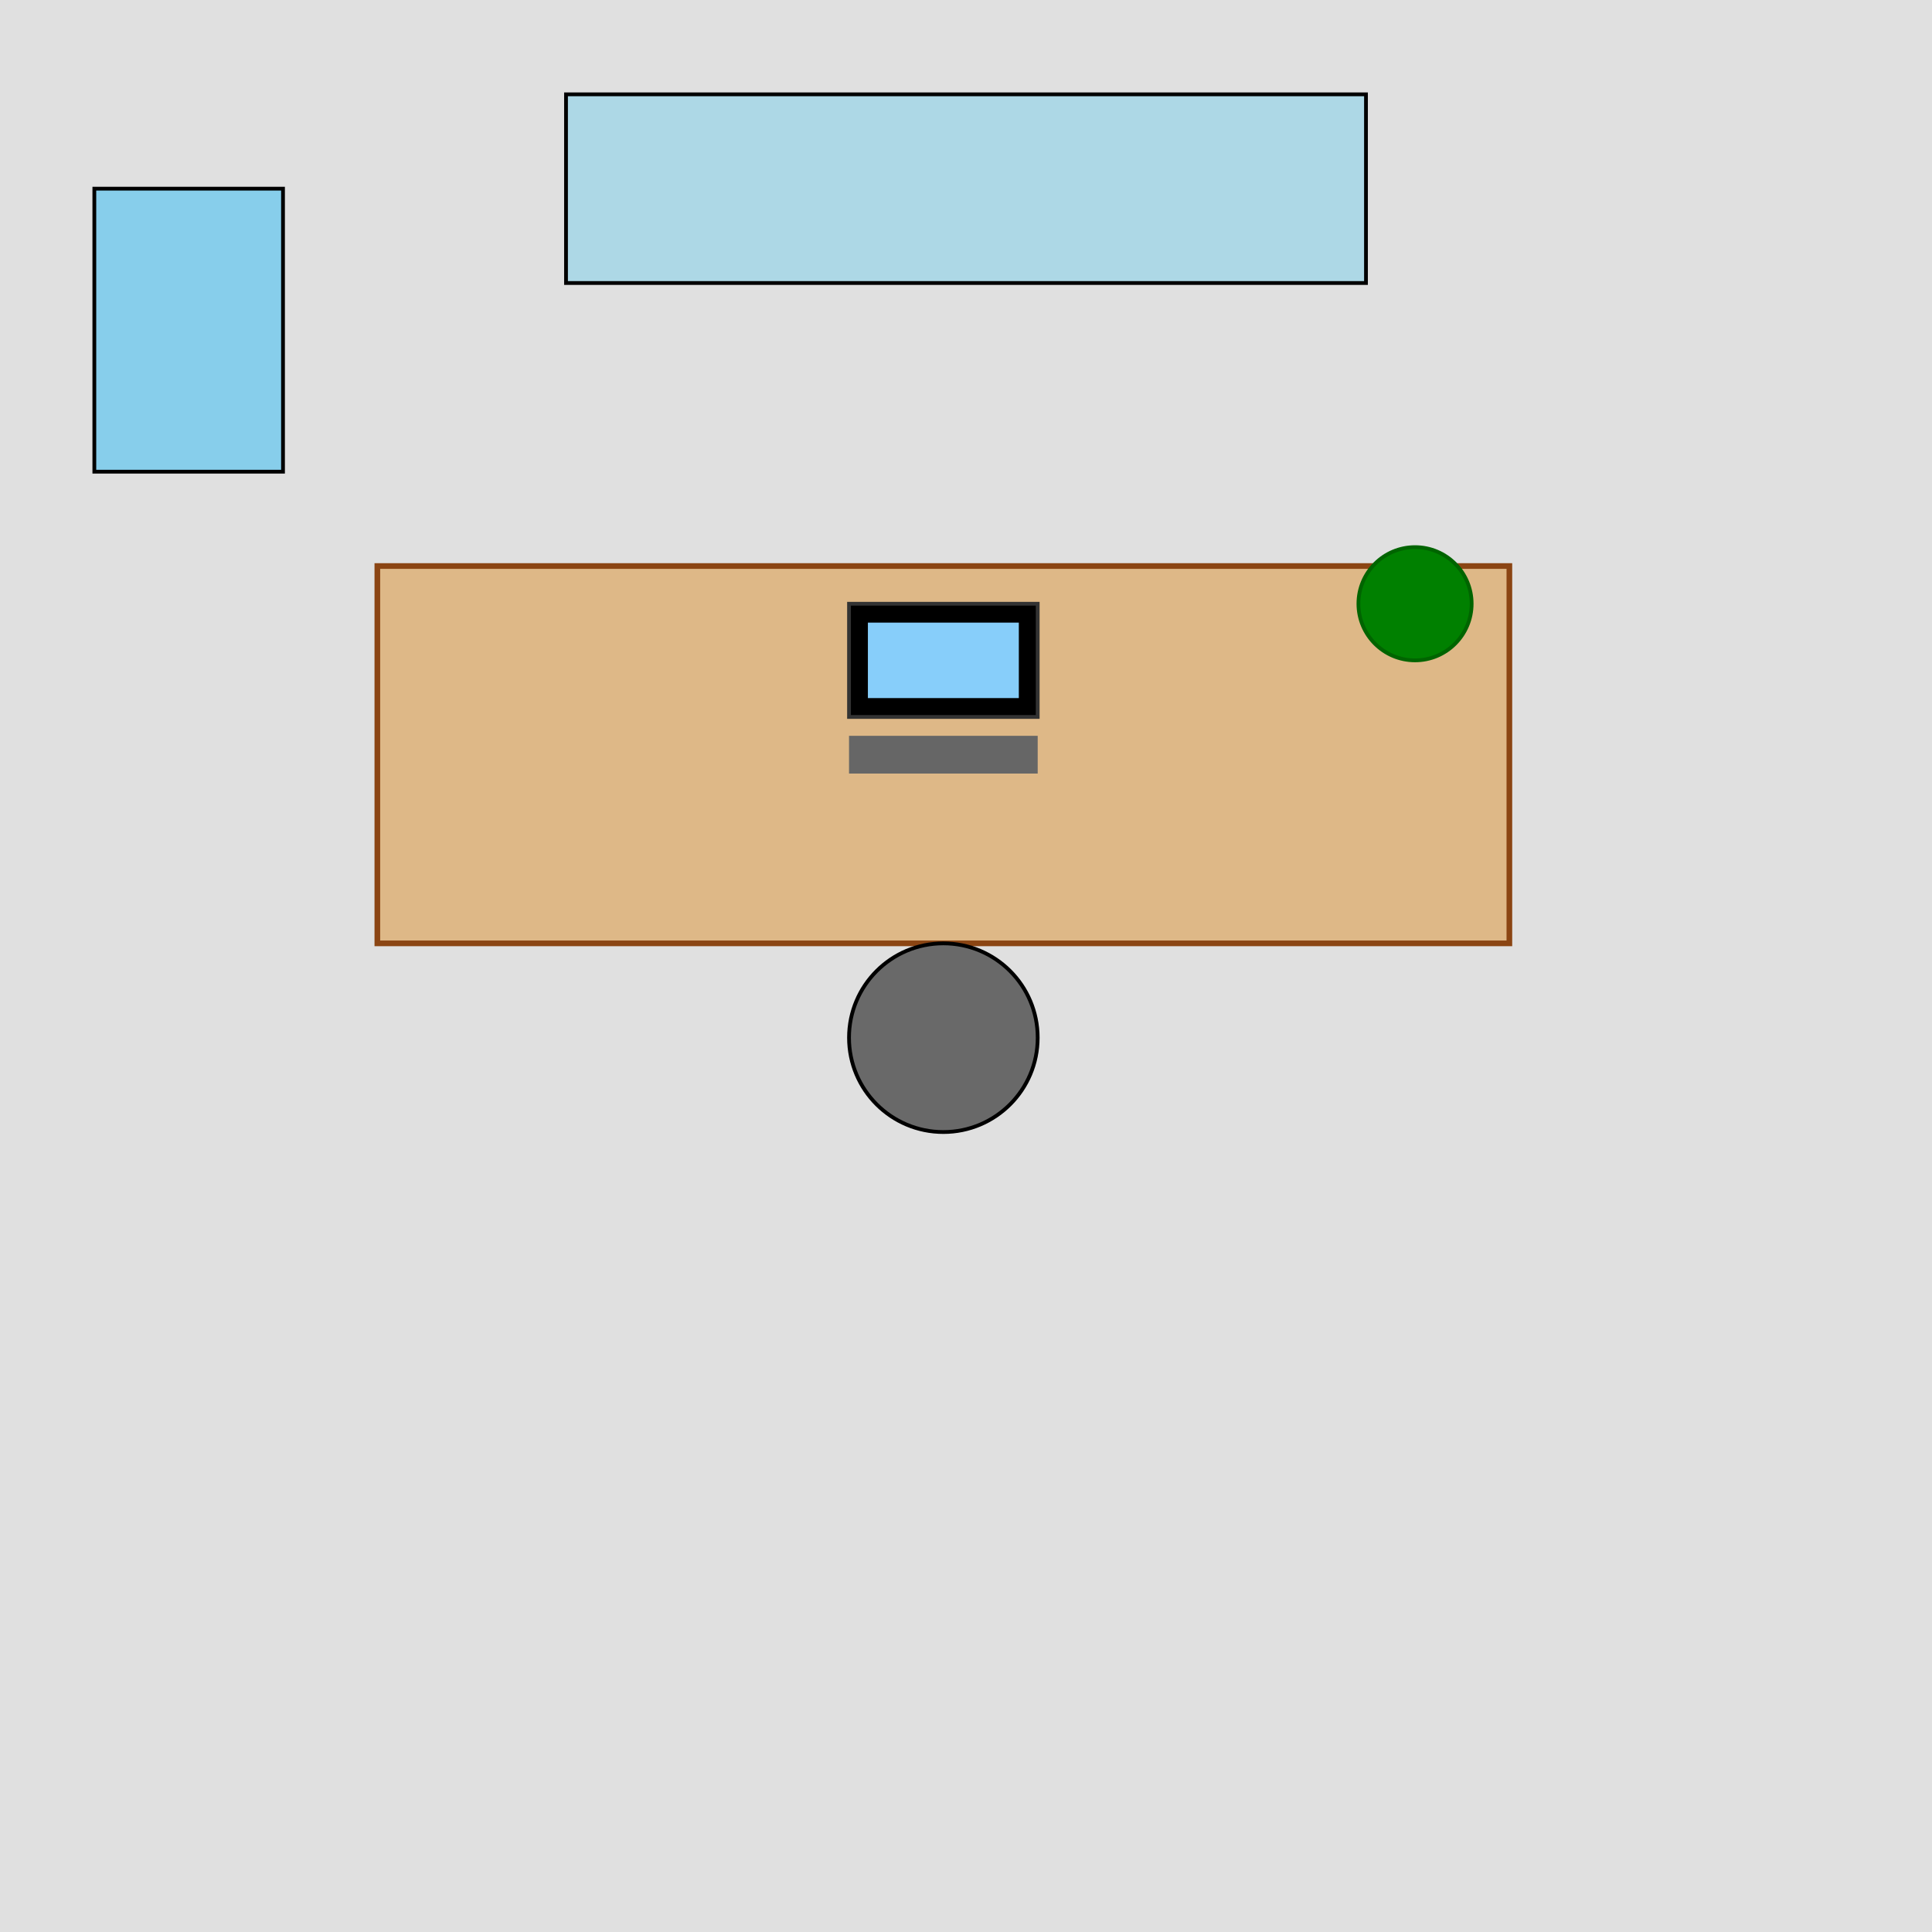
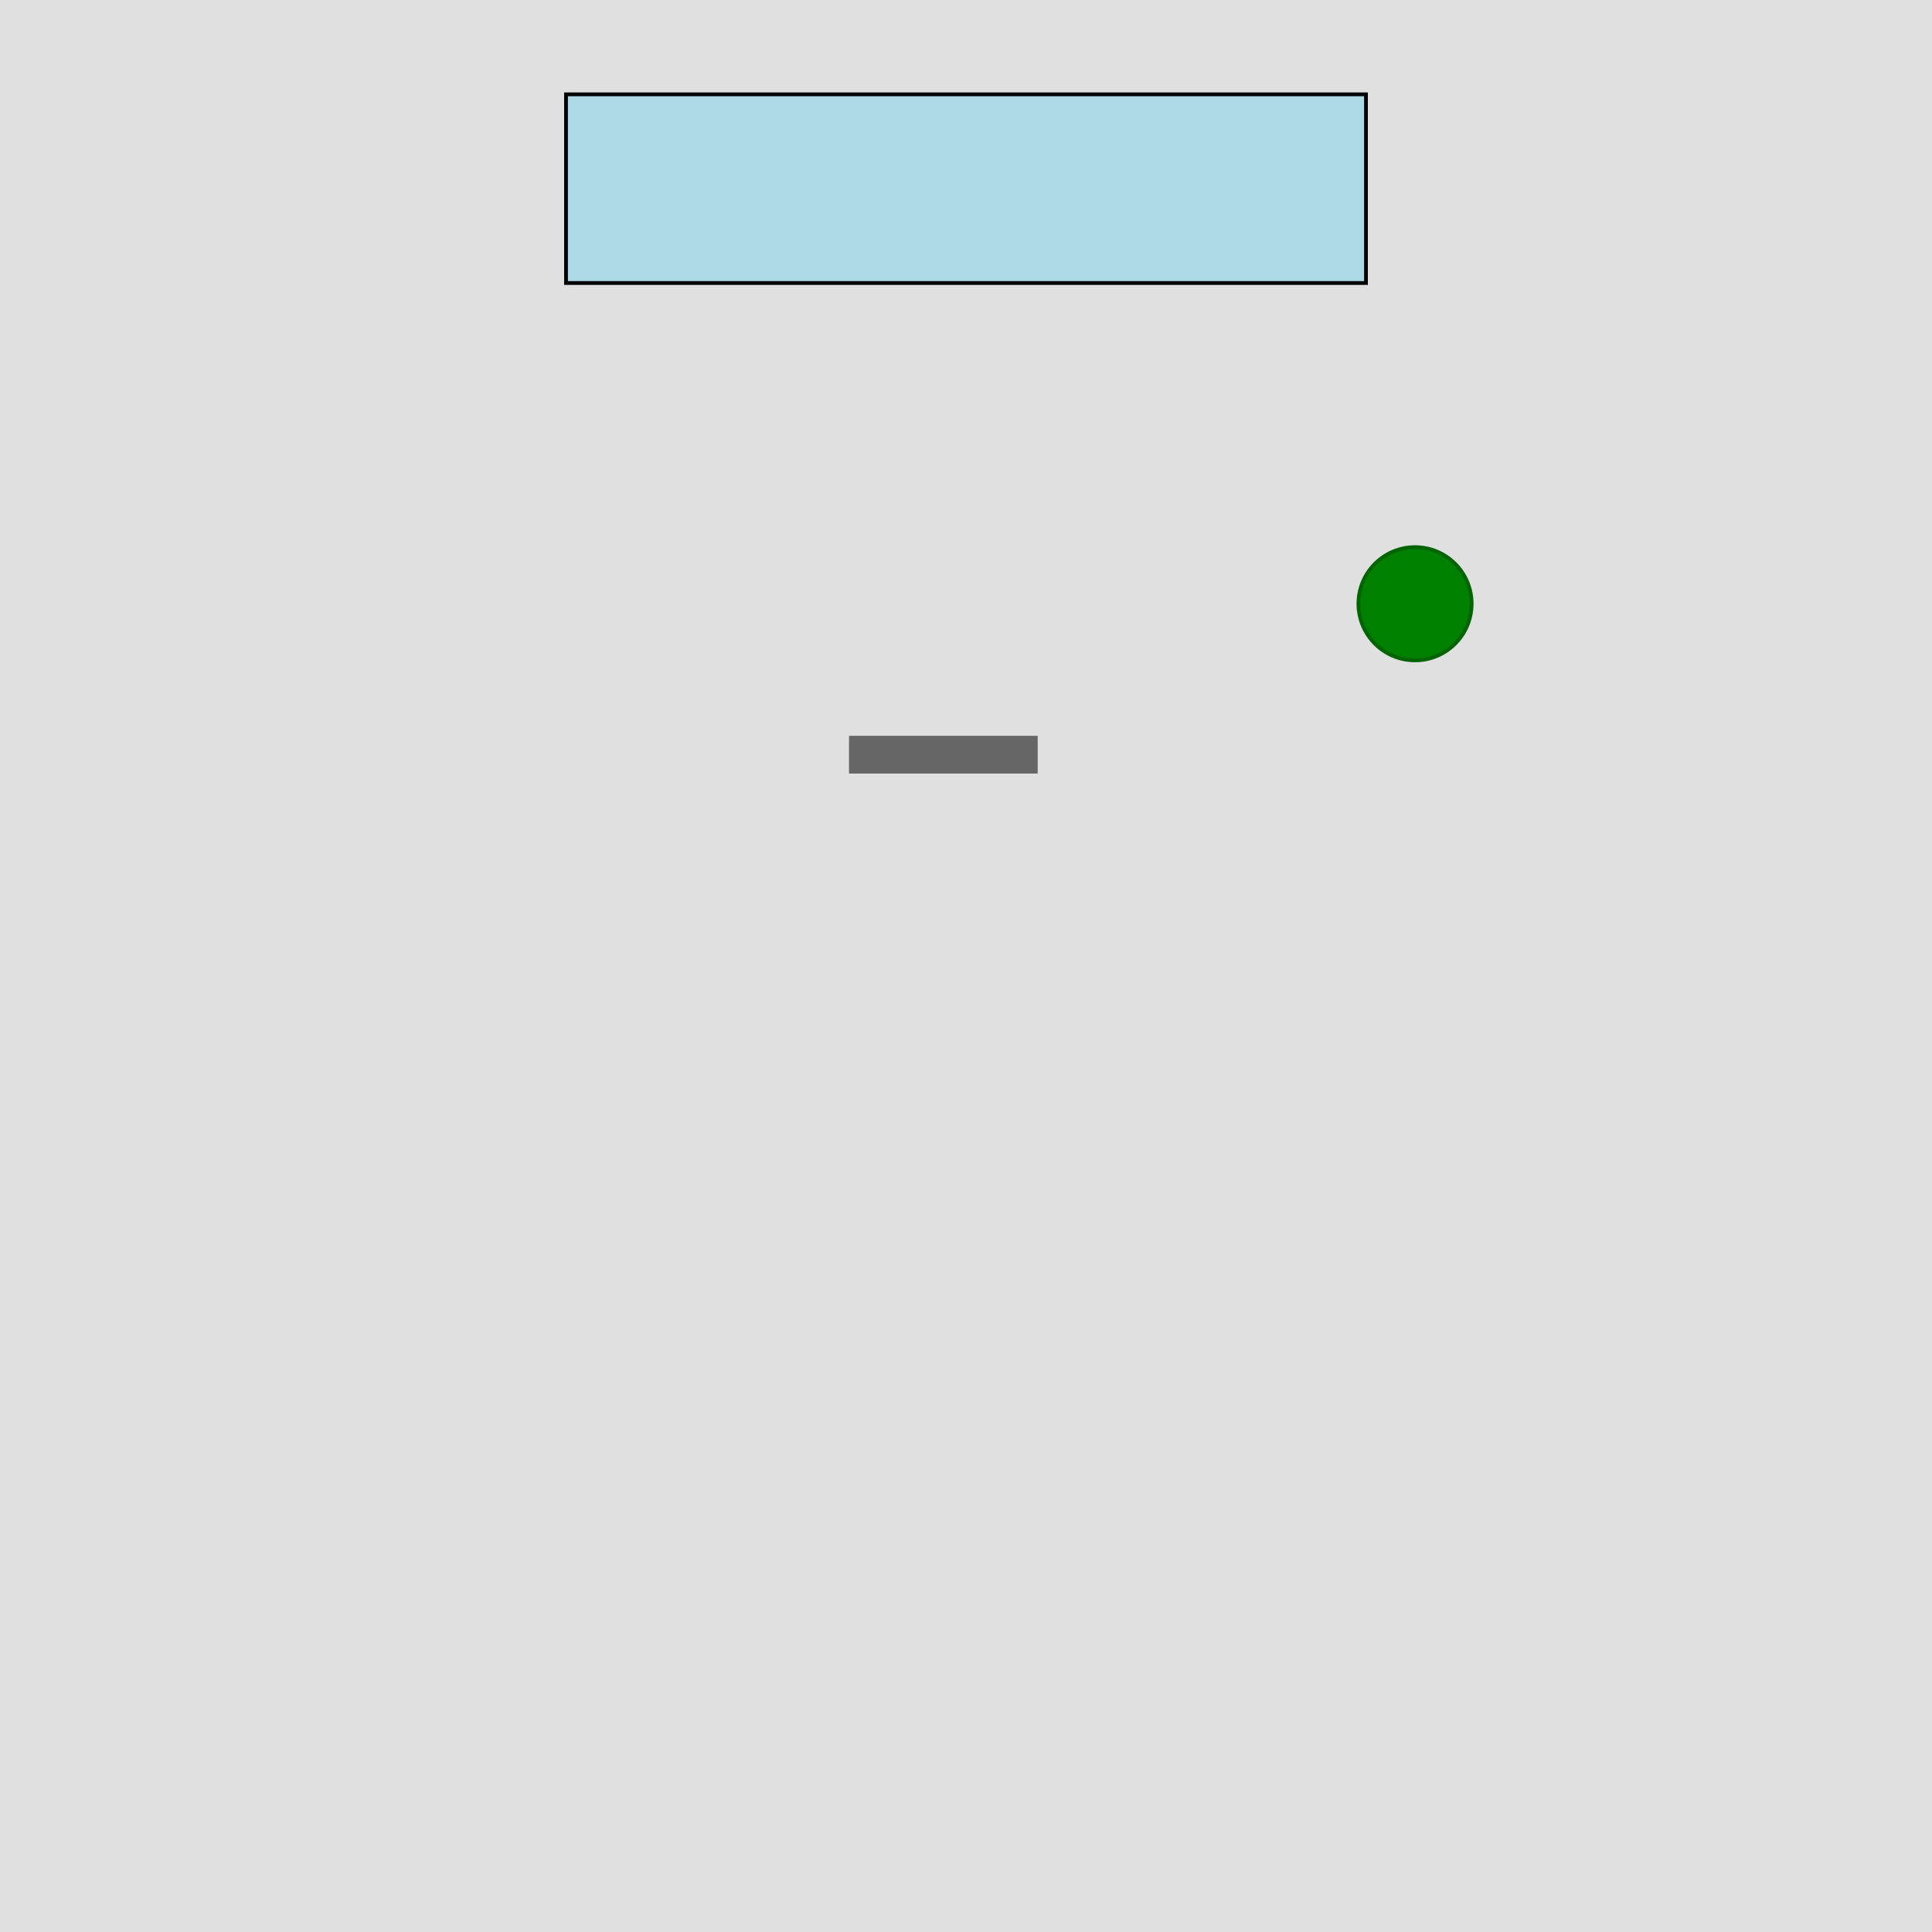
<svg xmlns="http://www.w3.org/2000/svg" id="svg_1" class="canvas" viewBox="0 0 1024 1024">
  <title id="title_1">Professional Top View Office Layout</title>
  <desc id="desc_1">A sleek overhead view of a modern office complete with desk, computer, chair, whiteboard, and window. Even the chair seems to be in a meeting!</desc>
  <rect id="background_1" class="background" x="0" y="0" width="1024" height="1024" fill="#e0e0e0" />
  <rect id="whiteboard_1" class="whiteboard" x="300" y="50" width="424" height="100" fill="#ADD8E6" stroke="#000" stroke-width="2" />
-   <rect id="window_1" class="window" x="50" y="100" width="100" height="150" fill="skyblue" stroke="#000" stroke-width="2" />
-   <rect id="desk_1" class="desk" x="200" y="300" width="600" height="200" fill="#DEB887" stroke="#8B4513" stroke-width="3" />
-   <rect id="computer_monitor_1" class="computer" x="450" y="320" width="100" height="60" fill="#000" stroke="#333" stroke-width="2" />
-   <rect id="computer_screen_1" class="computer" x="460" y="330" width="80" height="40" fill="#87CEFA" />
  <rect id="keyboard_1" class="keyboard" x="450" y="390" width="100" height="20" fill="#666" />
-   <circle id="chair_1" class="chair" cx="500" cy="550" r="50" fill="#696969" stroke="#000" stroke-width="2" />
  <ellipse id="plant_1" class="plant" cx="750" cy="320" rx="30" ry="30" fill="green" stroke="#006400" stroke-width="2" />
</svg>